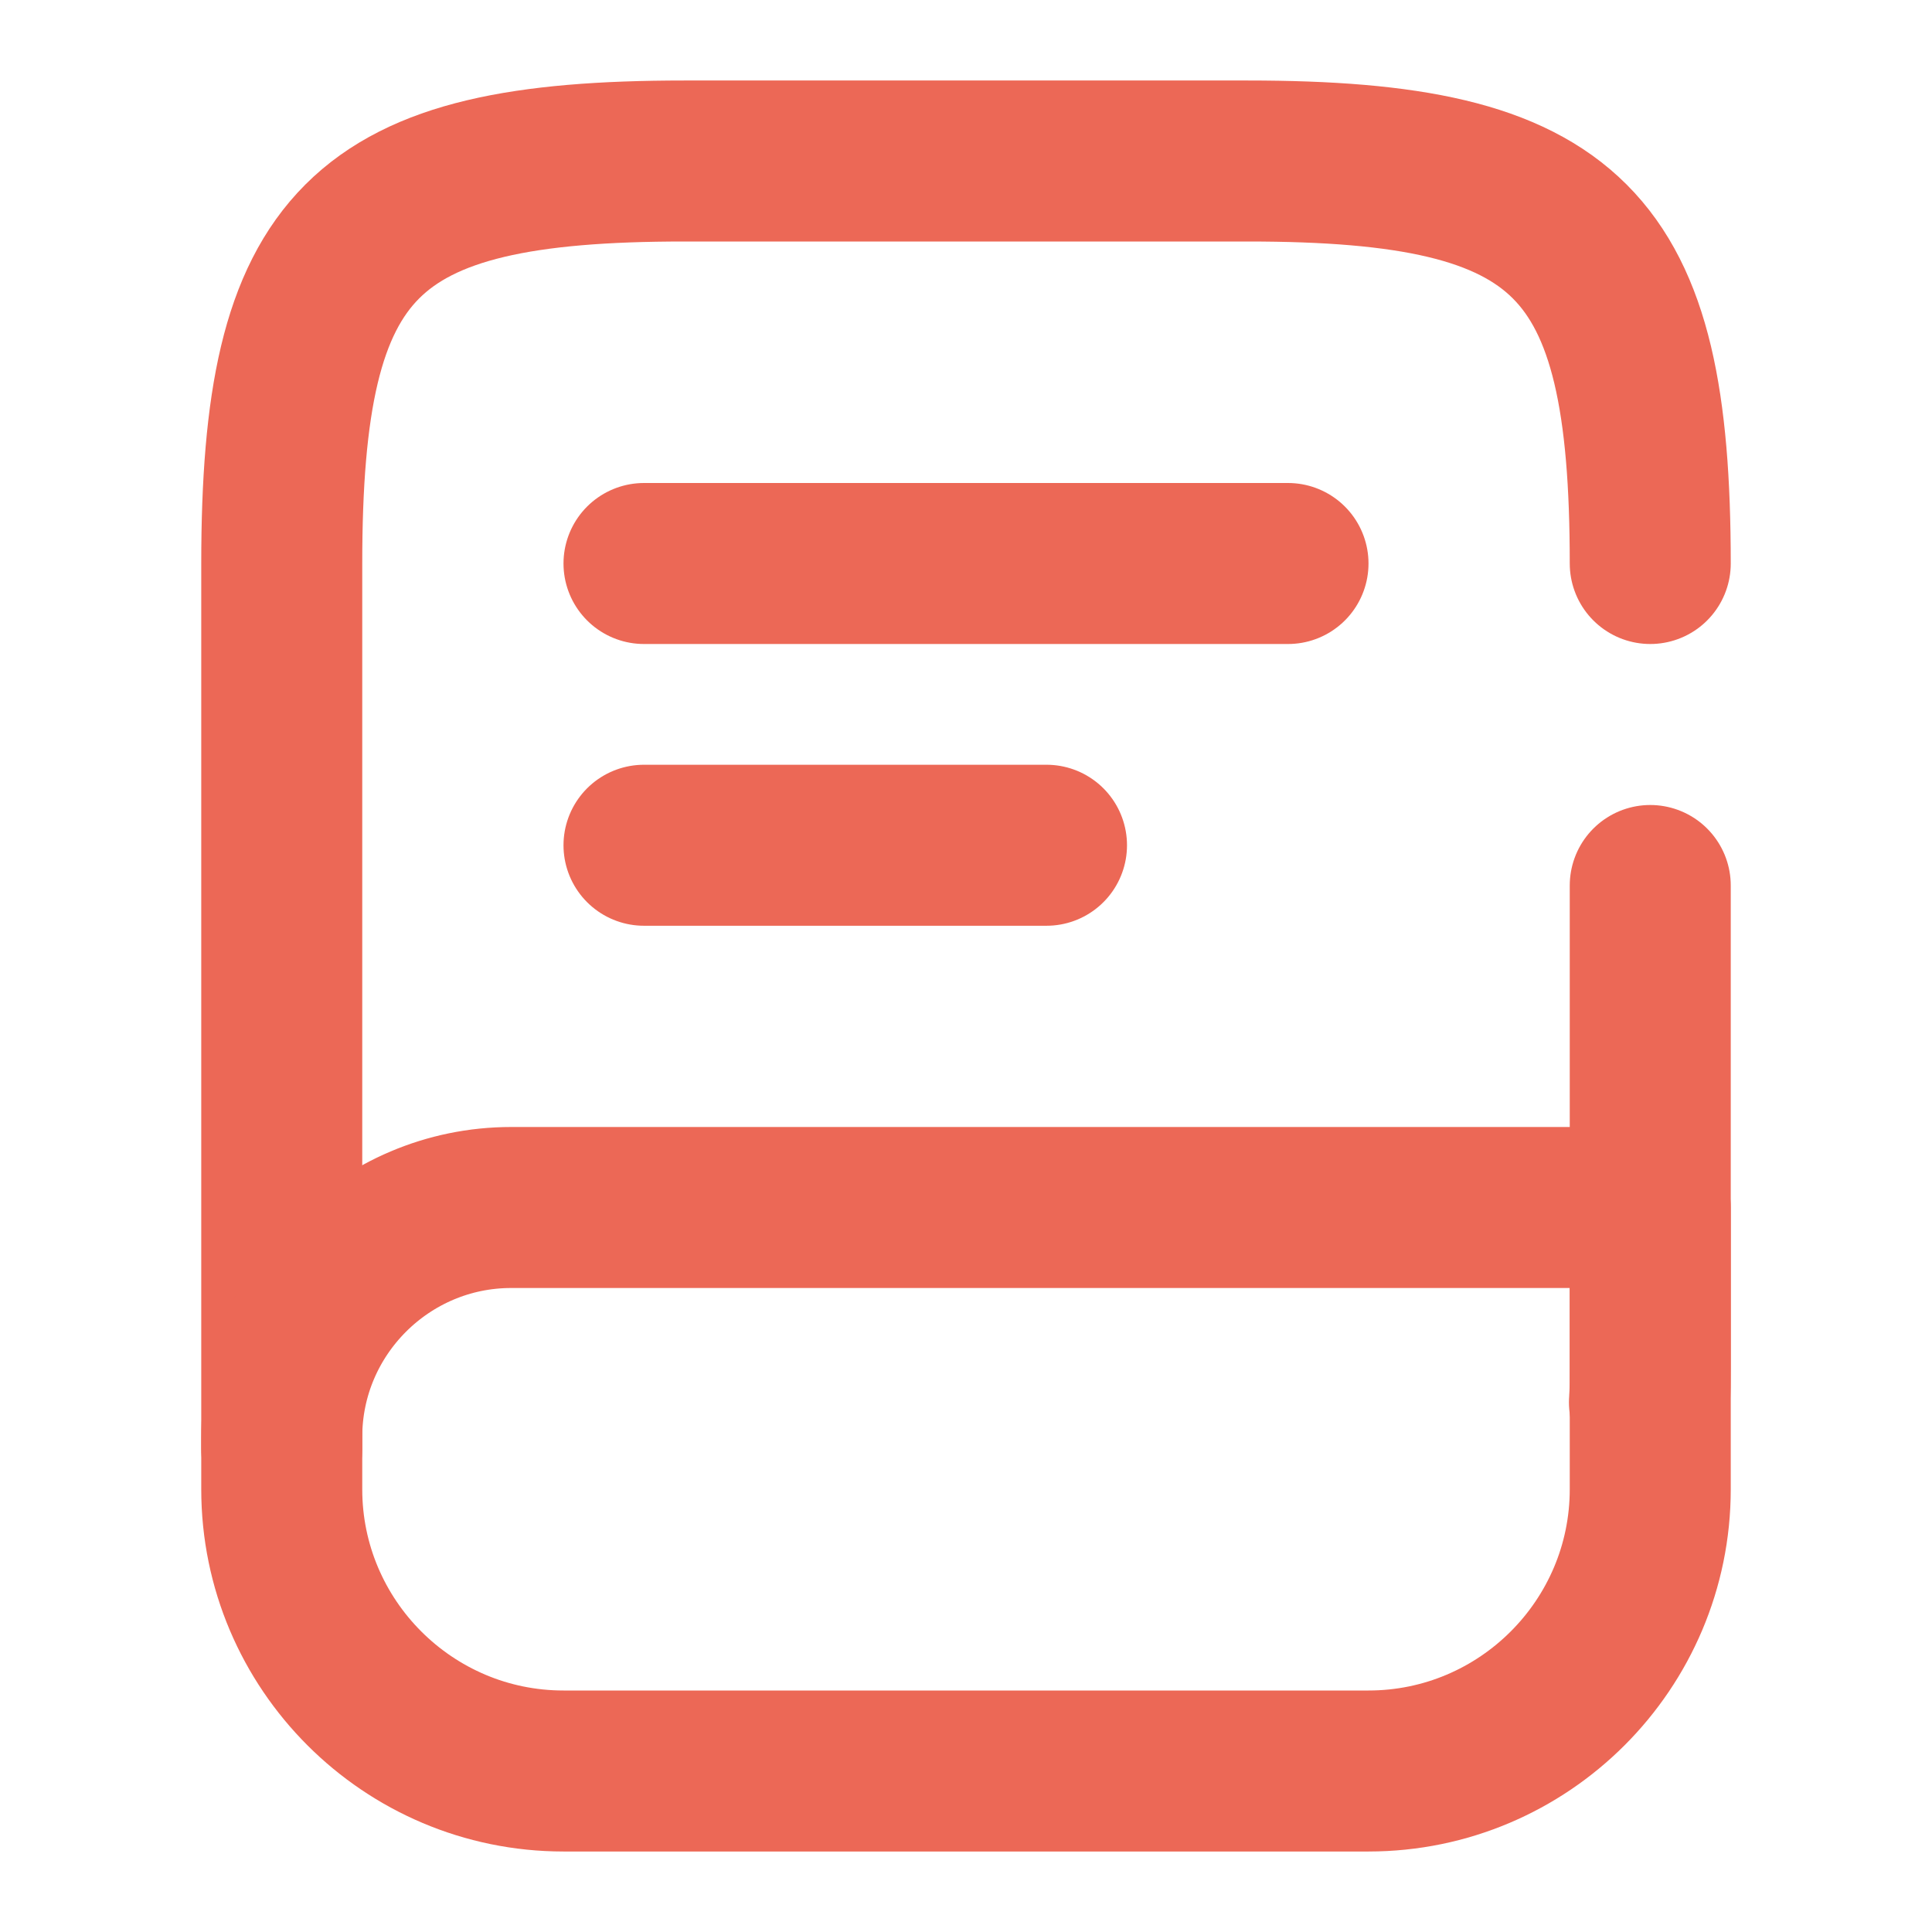
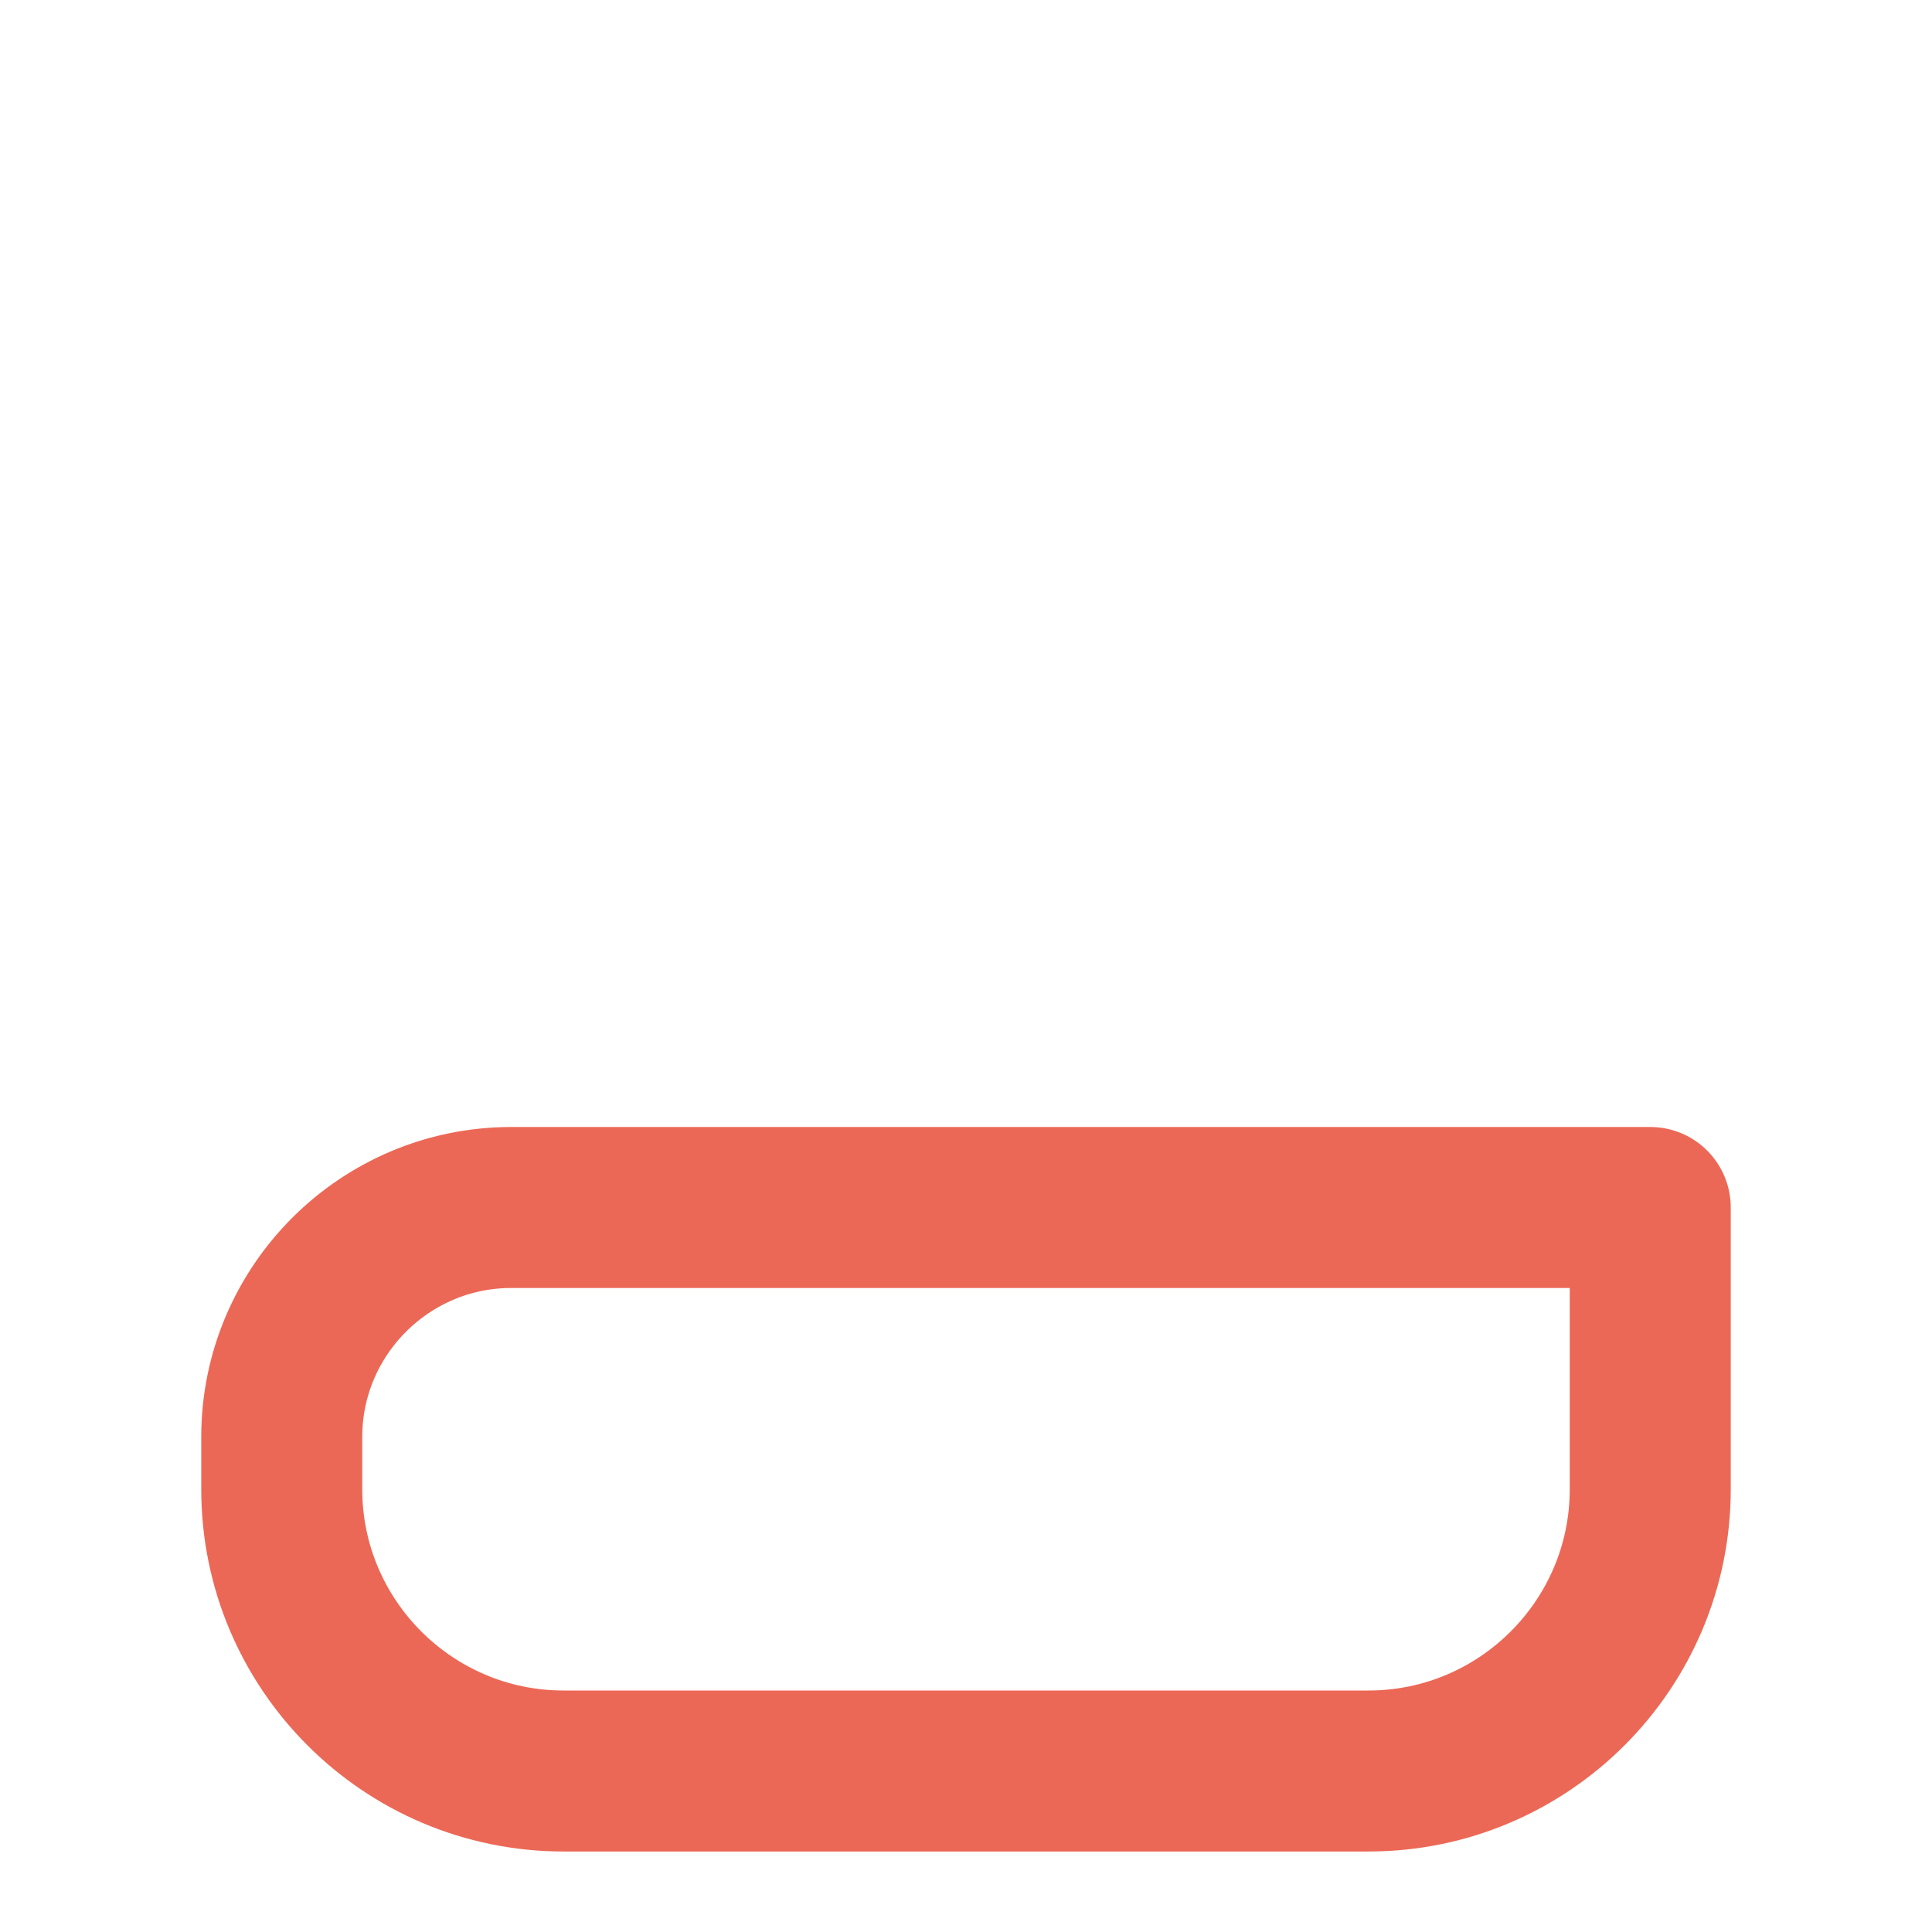
<svg xmlns="http://www.w3.org/2000/svg" width="24" height="24" viewBox="0 0 24 24" fill="none">
-   <path d="M20.5 11V17C20.5 17.14 20.5 17.28 20.49 17.42" stroke="#EC6856" stroke-width="2" stroke-linecap="round" stroke-linejoin="round" />
-   <path d="M3.5 18V7C3.5 3 4.5 2 8.5 2H15.5C19.5 2 20.5 3 20.5 7" stroke="#EC6856" stroke-width="2" stroke-linecap="round" stroke-linejoin="round" />
  <path d="M6.35 15H20.5V18.5C20.5 20.43 18.93 22 17 22H7C5.07 22 3.5 20.43 3.5 18.5V17.85C3.5 16.28 4.78 15 6.35 15Z" stroke="#EC6856" stroke-width="2" stroke-linecap="round" stroke-linejoin="round" />
-   <path d="M8 7H16" stroke="#EC6856" stroke-width="2" stroke-linecap="round" stroke-linejoin="round" />
-   <path d="M8 10.5H13" stroke="#EC6856" stroke-width="2" stroke-linecap="round" stroke-linejoin="round" />
</svg>